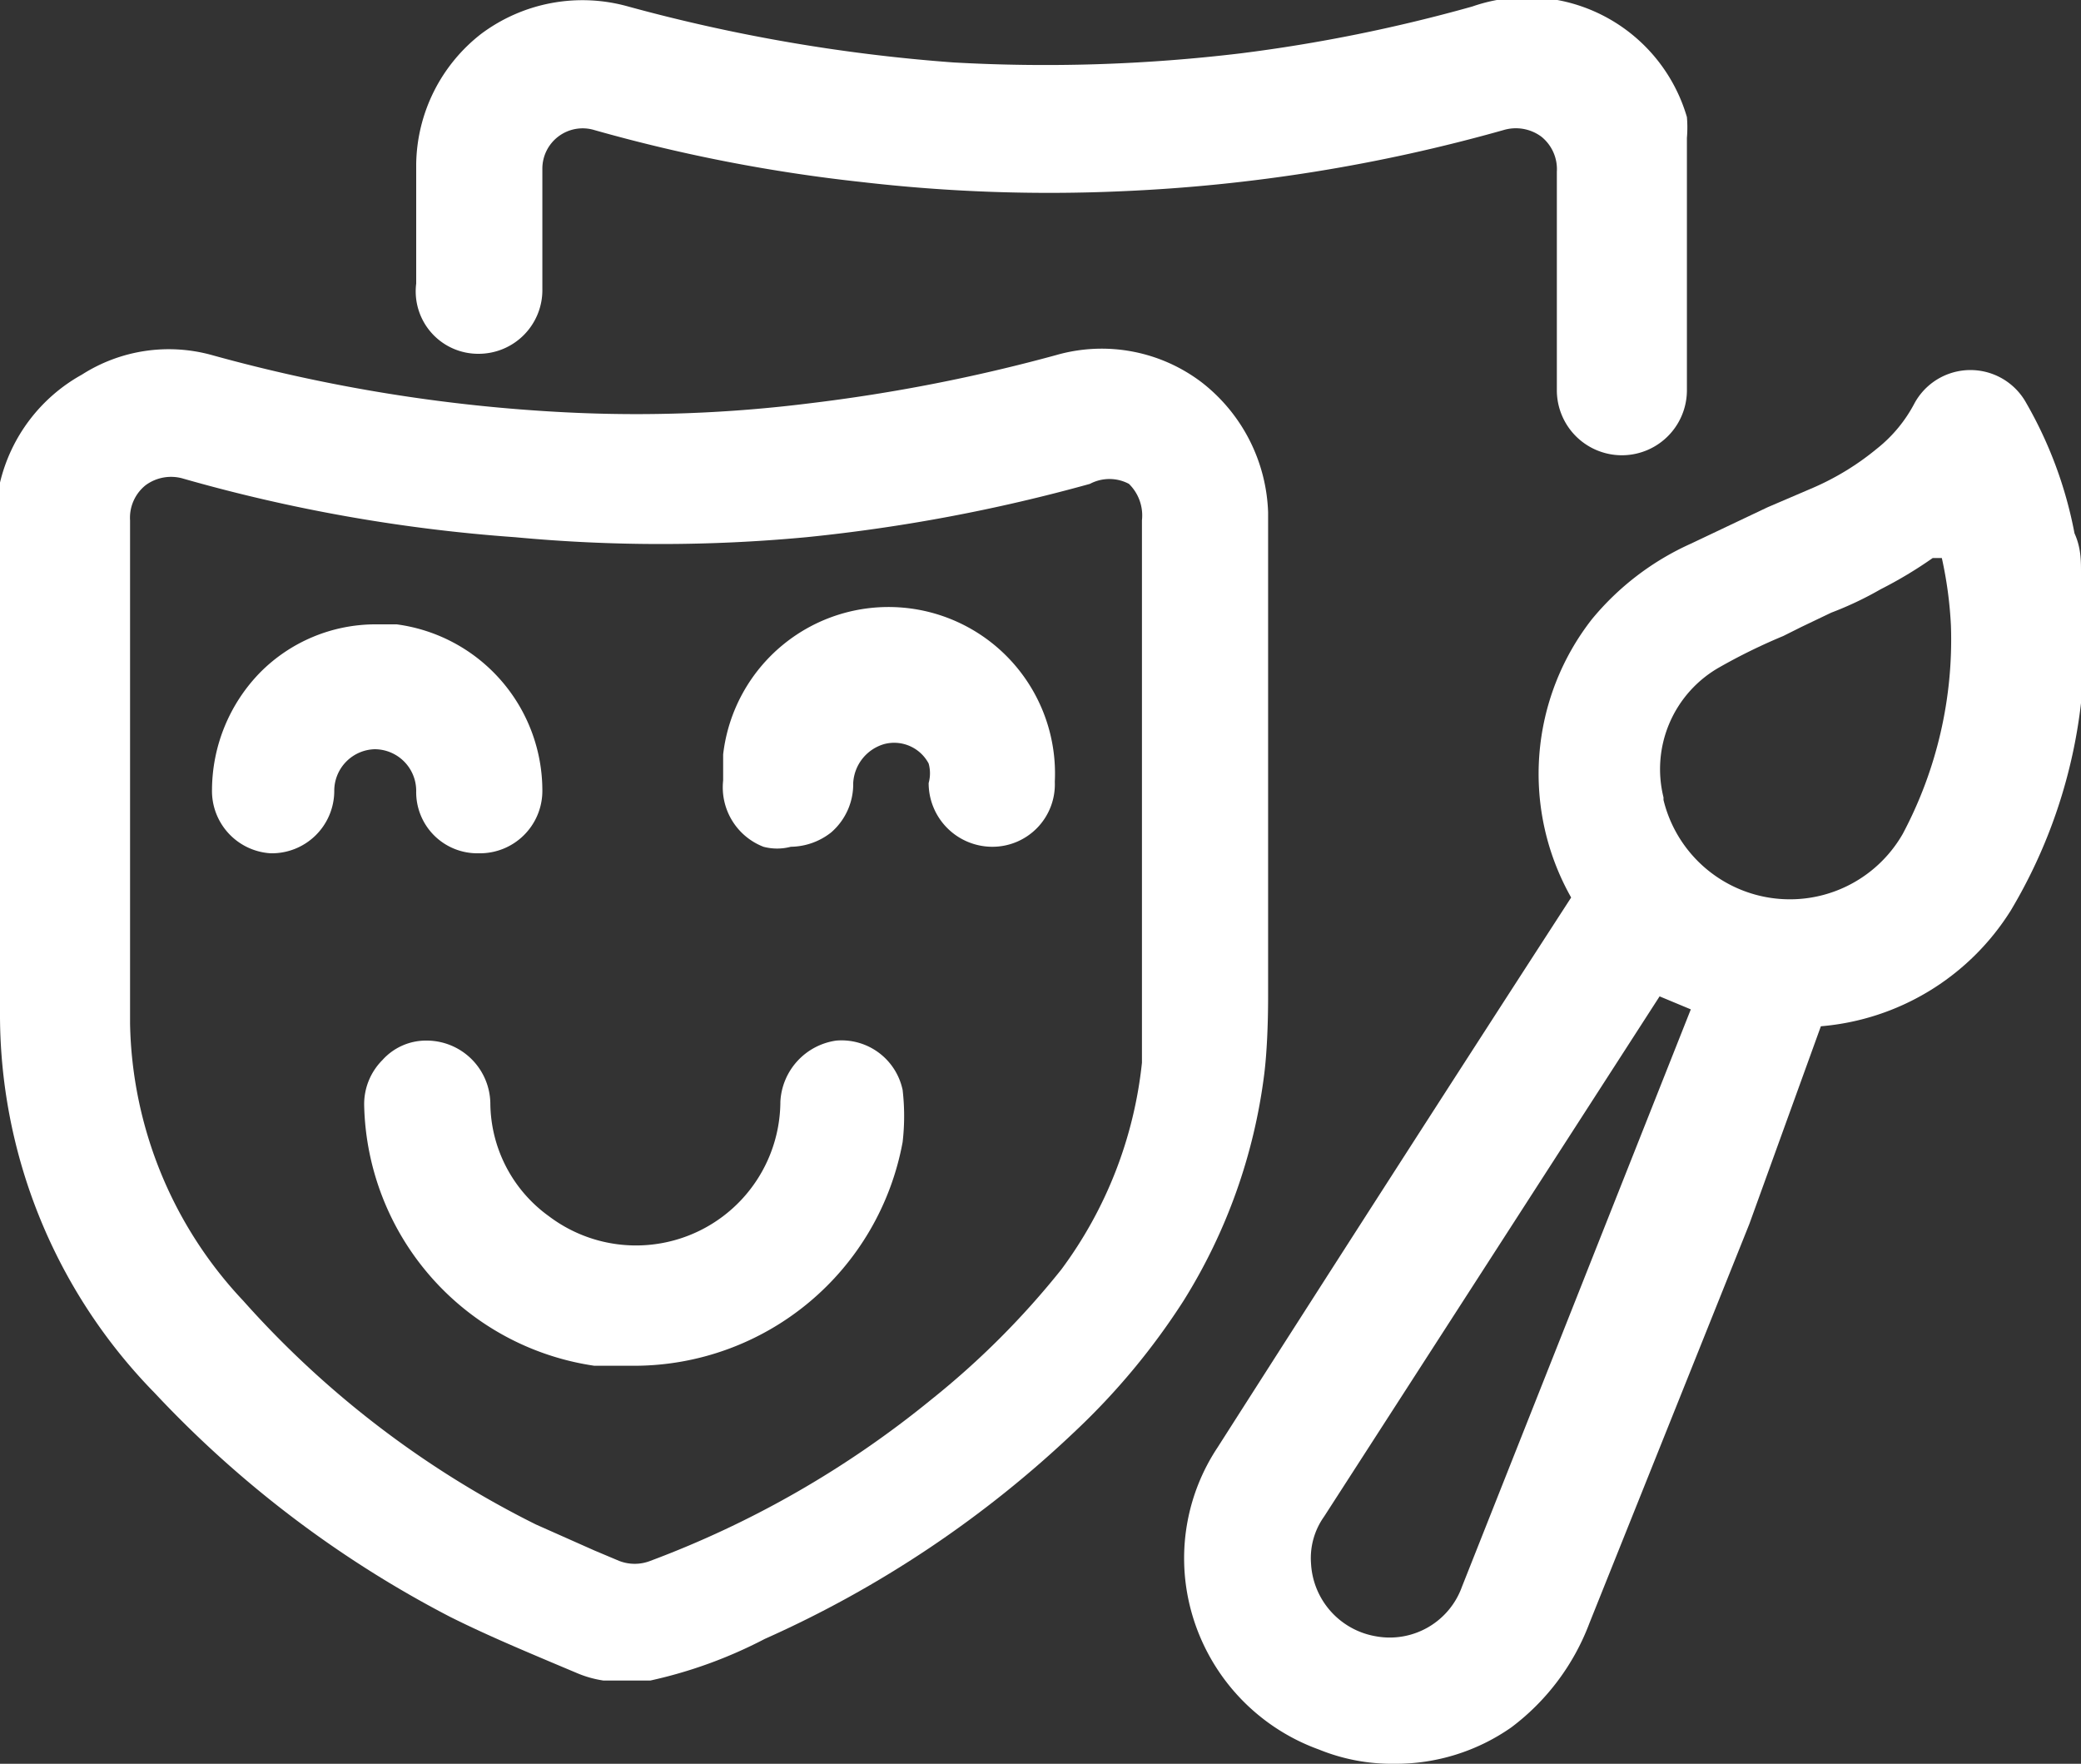
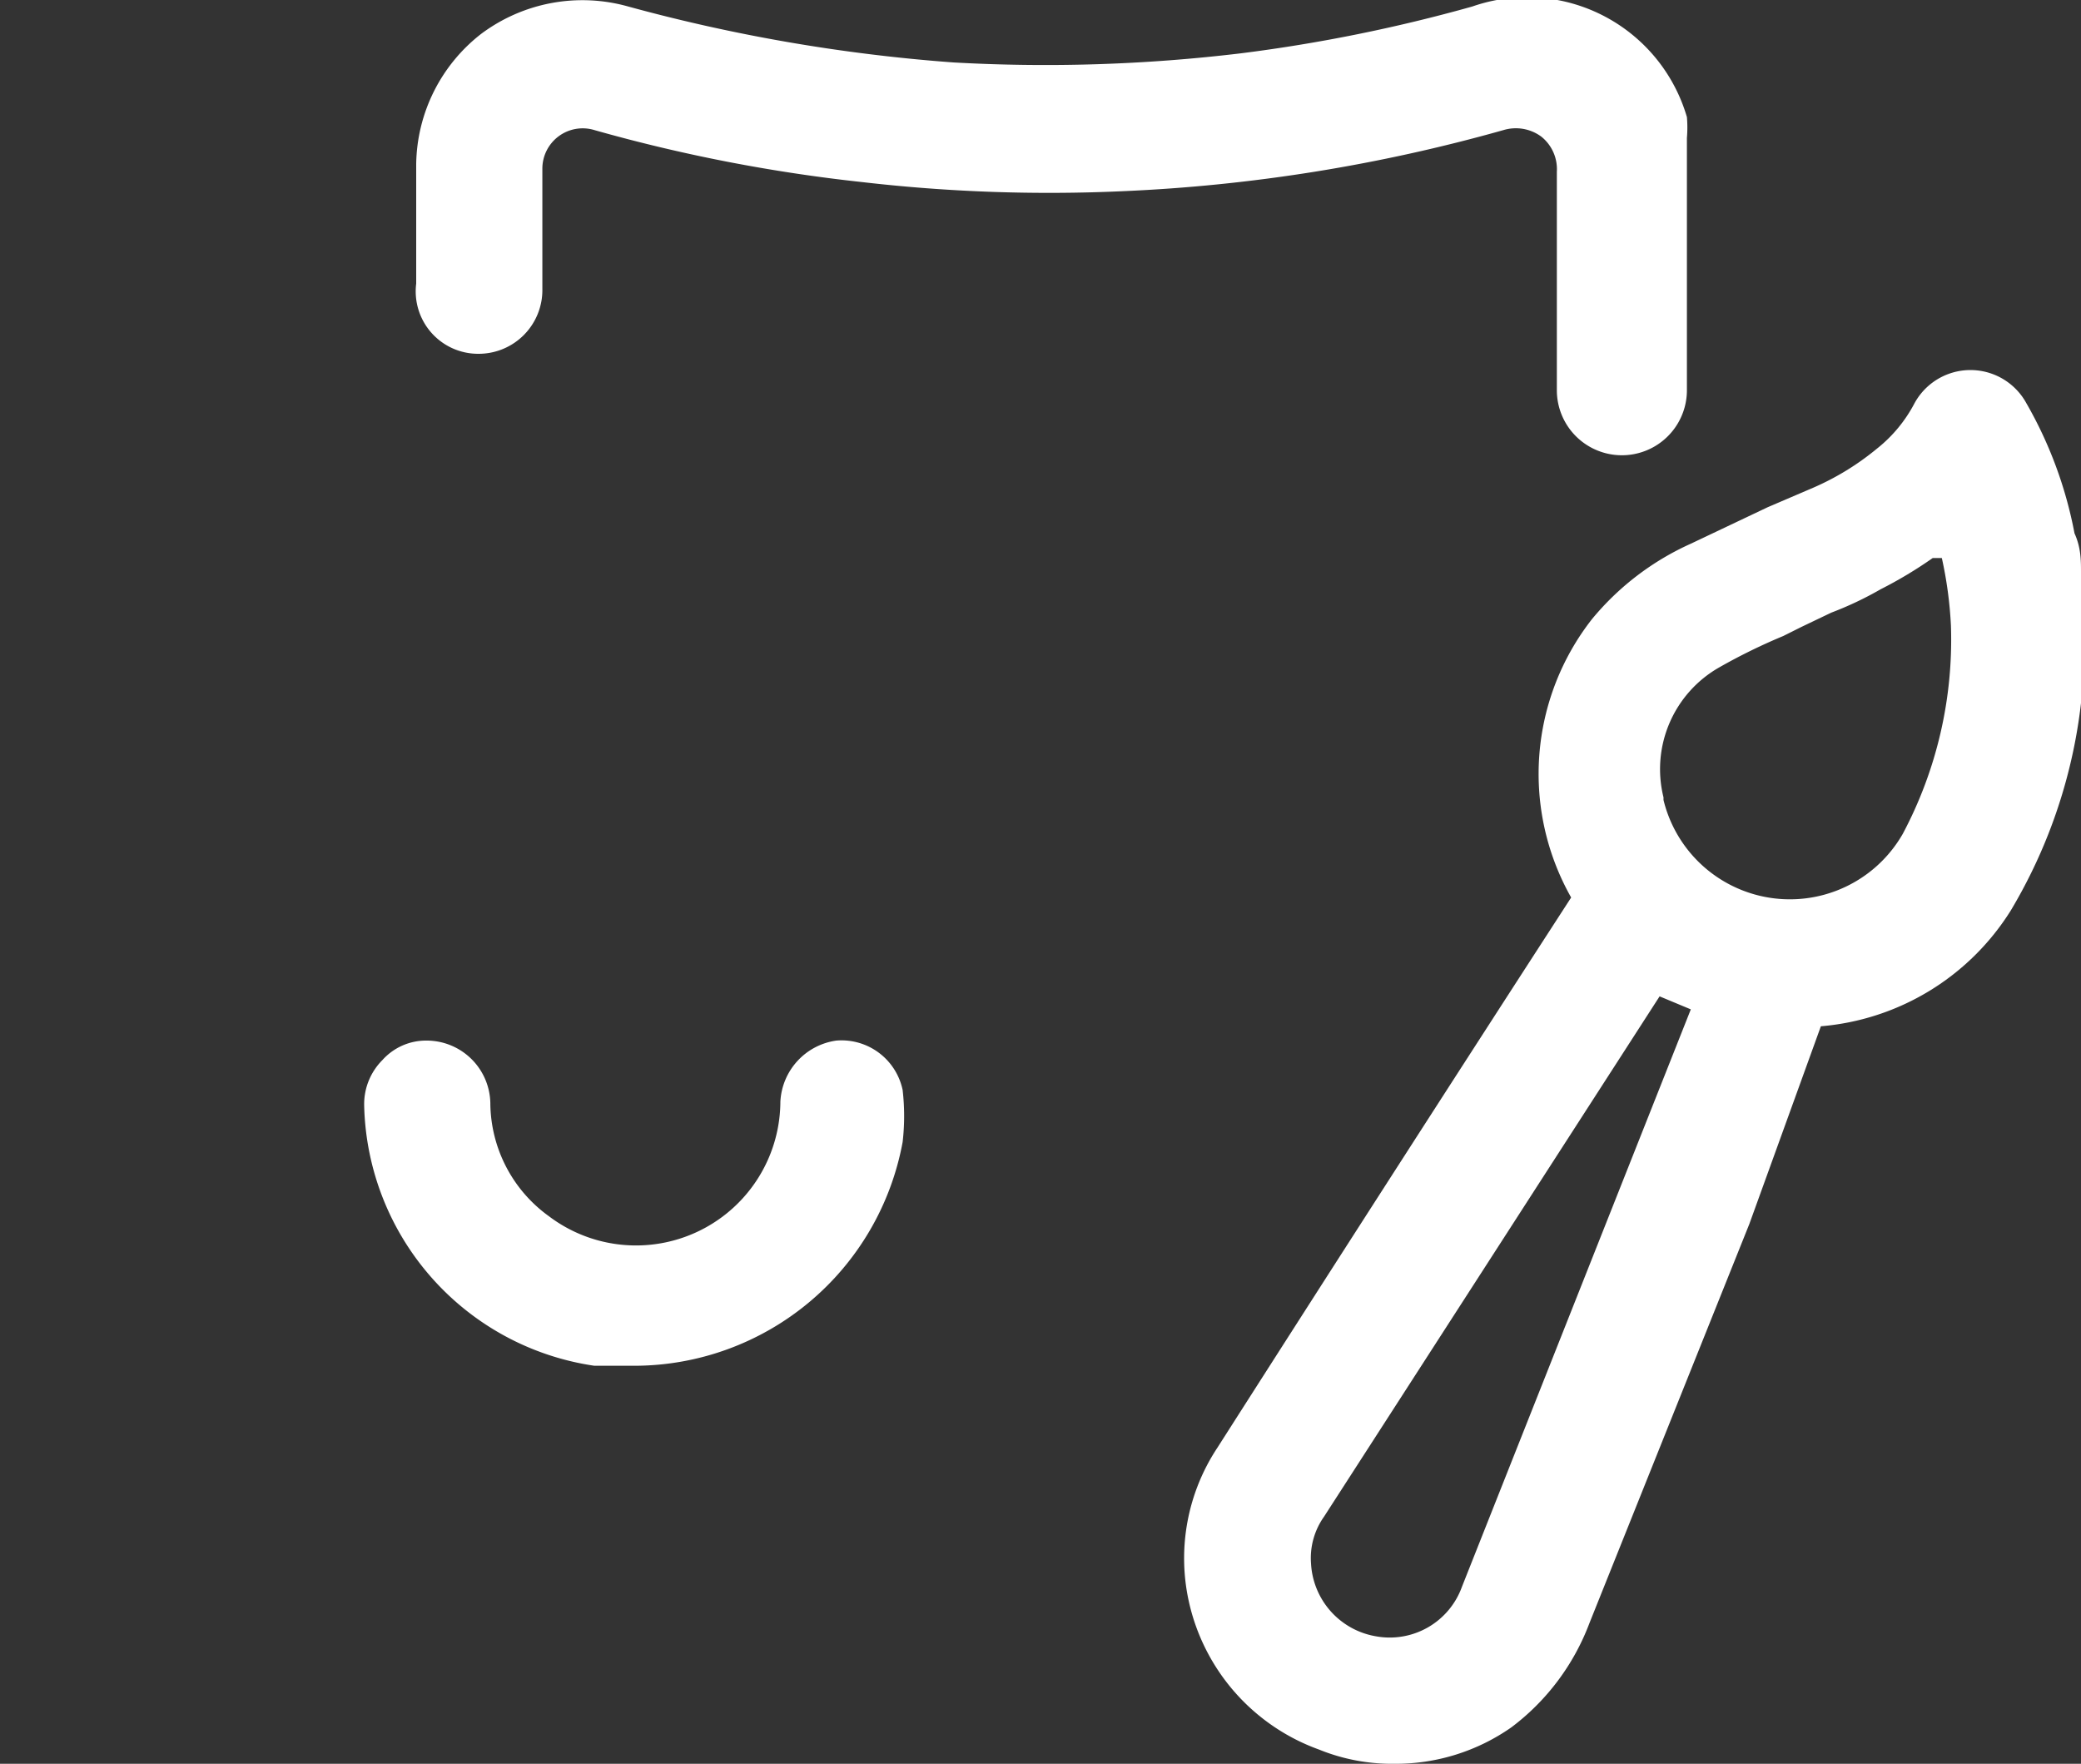
<svg xmlns="http://www.w3.org/2000/svg" viewBox="0 0 16 13.56">
  <rect x="0" y="0" width="16" height="13.56" fill="#333333" stroke="none" />
  <defs>
    <style>.cls-1{fill:#fff;}</style>
  </defs>
  <g id="Layer_2" data-name="Layer 2">
    <g id="Desktop">
      <path class="cls-1" d="M16,4.49V4.4c0-.09,0-.19-.05-.3a3.2,3.2,0,0,0-.37-1,.49.49,0,0,0-.86,0,1.09,1.09,0,0,1-.29.35,2.05,2.05,0,0,1-.49.3l-.35.15L13,4.18a2.1,2.1,0,0,0-.76.58,1.93,1.93,0,0,0-.16,2.14Q10.72,9,9.36,11.13a1.54,1.54,0,0,0-.22,1.18,1.57,1.57,0,0,0,1,1.14,1.49,1.49,0,0,0,.58.11,1.55,1.55,0,0,0,.9-.28,1.79,1.79,0,0,0,.6-.8l1.23-3.07L14,7.89A1.91,1.91,0,0,0,15.46,7,4,4,0,0,0,16,4.49ZM13,7.76,11.24,12.2a.59.59,0,0,1-.66.38.6.6,0,0,1-.5-.56.55.55,0,0,1,.1-.36l2.58-4h0Zm-.21-1.63a.9.9,0,0,1,.43-1,4.44,4.44,0,0,1,.49-.24l.14-.07.23-.11a2.64,2.64,0,0,0,.38-.18,3.26,3.26,0,0,0,.4-.24l.07,0a3.09,3.09,0,0,1,.07.52,3.18,3.18,0,0,1-.37,1.6,1,1,0,0,1-1.84-.26Z" />
-       <path class="cls-1" d="M9.75,7.66c0-.93,0-1.86,0-2.79V3.94a1.32,1.32,0,0,0-.51-1,1.27,1.27,0,0,0-1.12-.21,13.08,13.08,0,0,1-1.89.37,10.72,10.72,0,0,1-1.88.07,12.53,12.53,0,0,1-2.72-.44,1.24,1.24,0,0,0-1,.15A1.29,1.29,0,0,0,0,3.71a1.38,1.38,0,0,0,0,.22V7.77a4.16,4.16,0,0,0,1.19,2.94,8.41,8.41,0,0,0,2.27,1.72c.26.13.52.24.78.35l.19.08a.83.83,0,0,0,.21.06l.08,0H5a3.54,3.54,0,0,0,.88-.32A8.45,8.45,0,0,0,8.27,11a5.32,5.32,0,0,0,.83-1,4.29,4.29,0,0,0,.62-1.74C9.74,8.1,9.75,7.88,9.75,7.66ZM1,4a.32.32,0,0,1,.12-.27.33.33,0,0,1,.29-.05,12.52,12.52,0,0,0,2.55.45,12,12,0,0,0,2.24,0,13,13,0,0,0,2.18-.41.32.32,0,0,1,.3,0A.34.34,0,0,1,8.78,4v3.7c0,.18,0,.33,0,.47a3.23,3.23,0,0,1-.62,1.59,6.34,6.34,0,0,1-1,1A7.64,7.64,0,0,1,5,12a.33.33,0,0,1-.24,0l-.19-.08-.45-.2A7.46,7.46,0,0,1,1.87,10,3.19,3.19,0,0,1,1,7.87C1,7.44,1,7,1,6.57V4Z" />
      <path class="cls-1" d="M3.77,8.48A.49.49,0,0,0,3.28,8h0a.45.45,0,0,0-.34.15.48.48,0,0,0-.14.35,2.07,2.07,0,0,0,1.77,2l.21,0h.1A2.1,2.1,0,0,0,6.94,8.78a1.74,1.74,0,0,0,0-.4A.48.48,0,0,0,6.43,8,.5.5,0,0,0,6,8.47a1.11,1.11,0,0,1-1.78.88A1.08,1.08,0,0,1,3.77,8.48Z" />
-       <path class="cls-1" d="M5.87,6.51a.41.41,0,0,0,.21,0,.51.51,0,0,0,.31-.11.49.49,0,0,0,.17-.38.33.33,0,0,1,.24-.3.3.3,0,0,1,.34.15.28.28,0,0,1,0,.15.49.49,0,0,0,.49.49h0a.48.48,0,0,0,.48-.5,1.28,1.28,0,0,0-2.55-.21s0,.09,0,.12V6A.49.49,0,0,0,5.87,6.51Z" />
-       <path class="cls-1" d="M2.08,6.56h0a.48.48,0,0,0,.49-.48.32.32,0,0,1,.31-.32h0a.32.32,0,0,1,.32.32.47.47,0,0,0,.48.48h0a.48.48,0,0,0,.49-.48A1.29,1.29,0,0,0,3.05,4.8H2.88A1.25,1.25,0,0,0,2,5.17a1.3,1.3,0,0,0-.37.9A.48.48,0,0,0,2.08,6.56Z" />
      <path class="cls-1" d="M3.68,2.72h0a.49.49,0,0,0,.49-.5V1.3A.31.31,0,0,1,4.57,1a12.48,12.48,0,0,0,2.06.4,12.49,12.49,0,0,0,2,.07A12.8,12.8,0,0,0,11.56,1a.33.33,0,0,1,.29.05.32.32,0,0,1,.12.27c0,.59,0,.72,0,.82V3a.49.49,0,0,0,1,0V1.13l0-.07a.94.94,0,0,0,0-.16h0A1.28,1.28,0,0,0,11.32.05,12.21,12.21,0,0,1,9.54.41,12.6,12.6,0,0,1,7.33.48,13.1,13.1,0,0,1,4.83.05,1.3,1.3,0,0,0,3.7.26a1.29,1.29,0,0,0-.5,1v.92A.48.48,0,0,0,3.68,2.72Z" />
    </g>
  </g>
</svg>